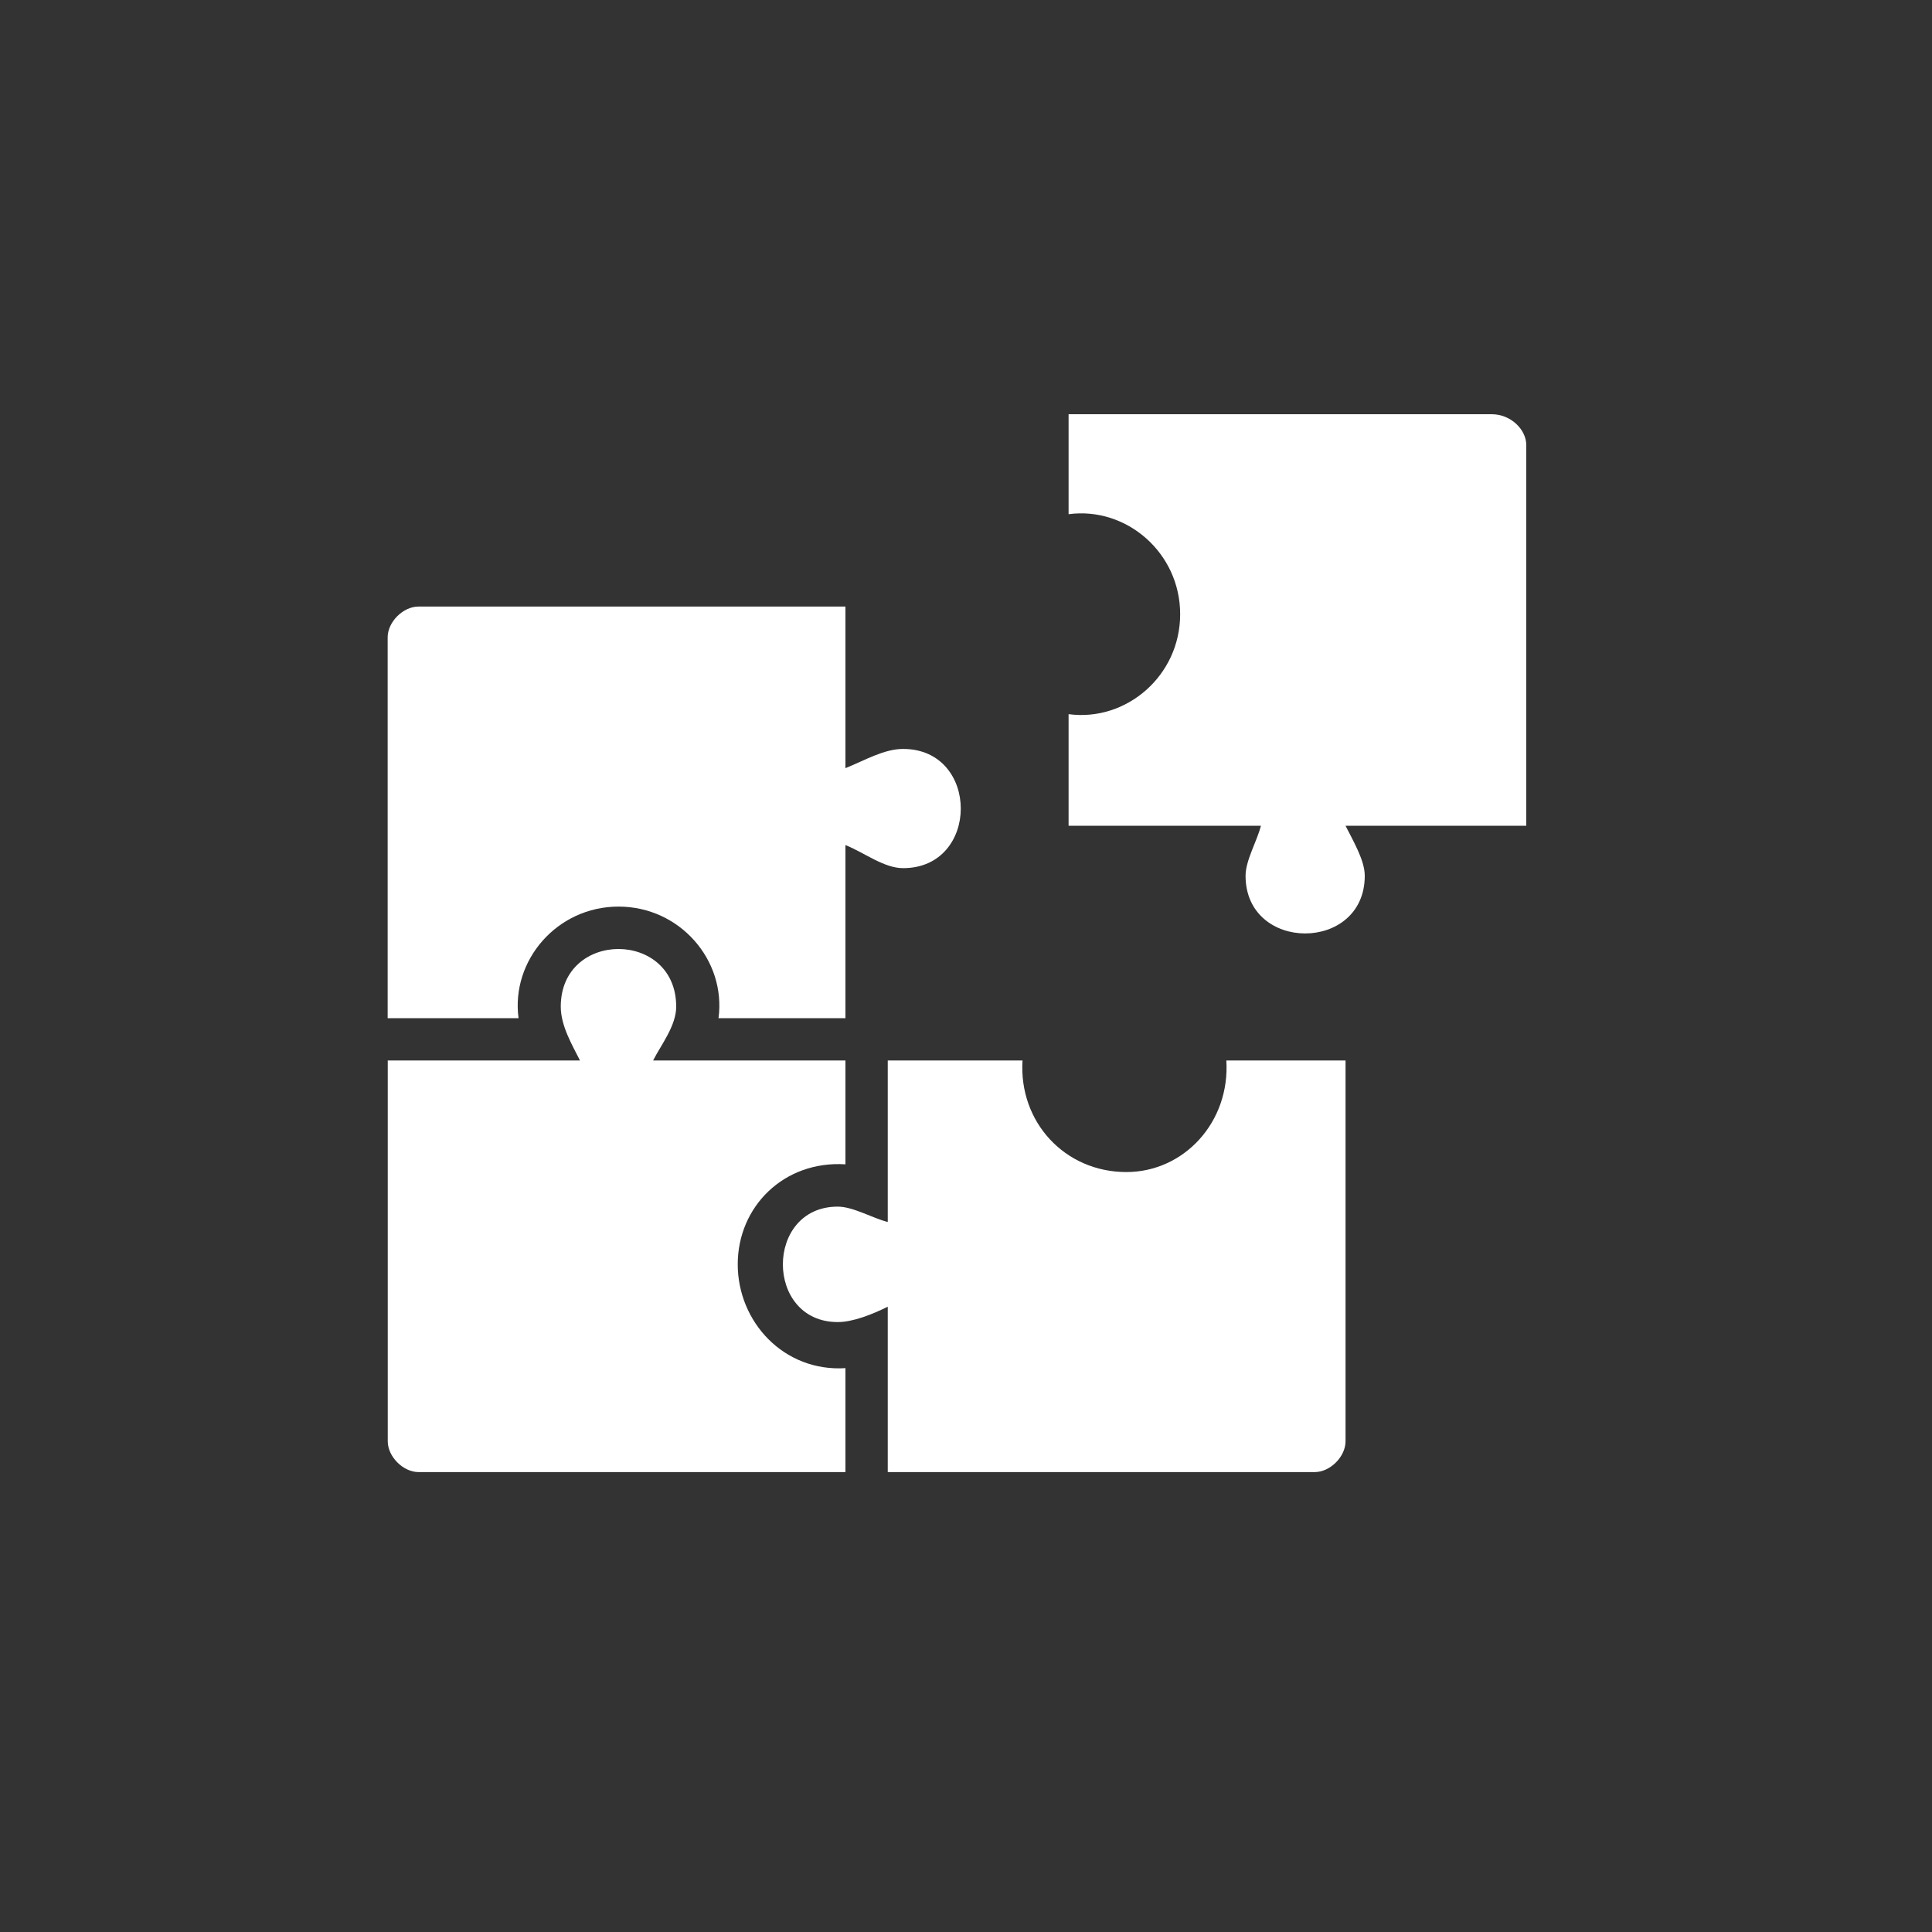
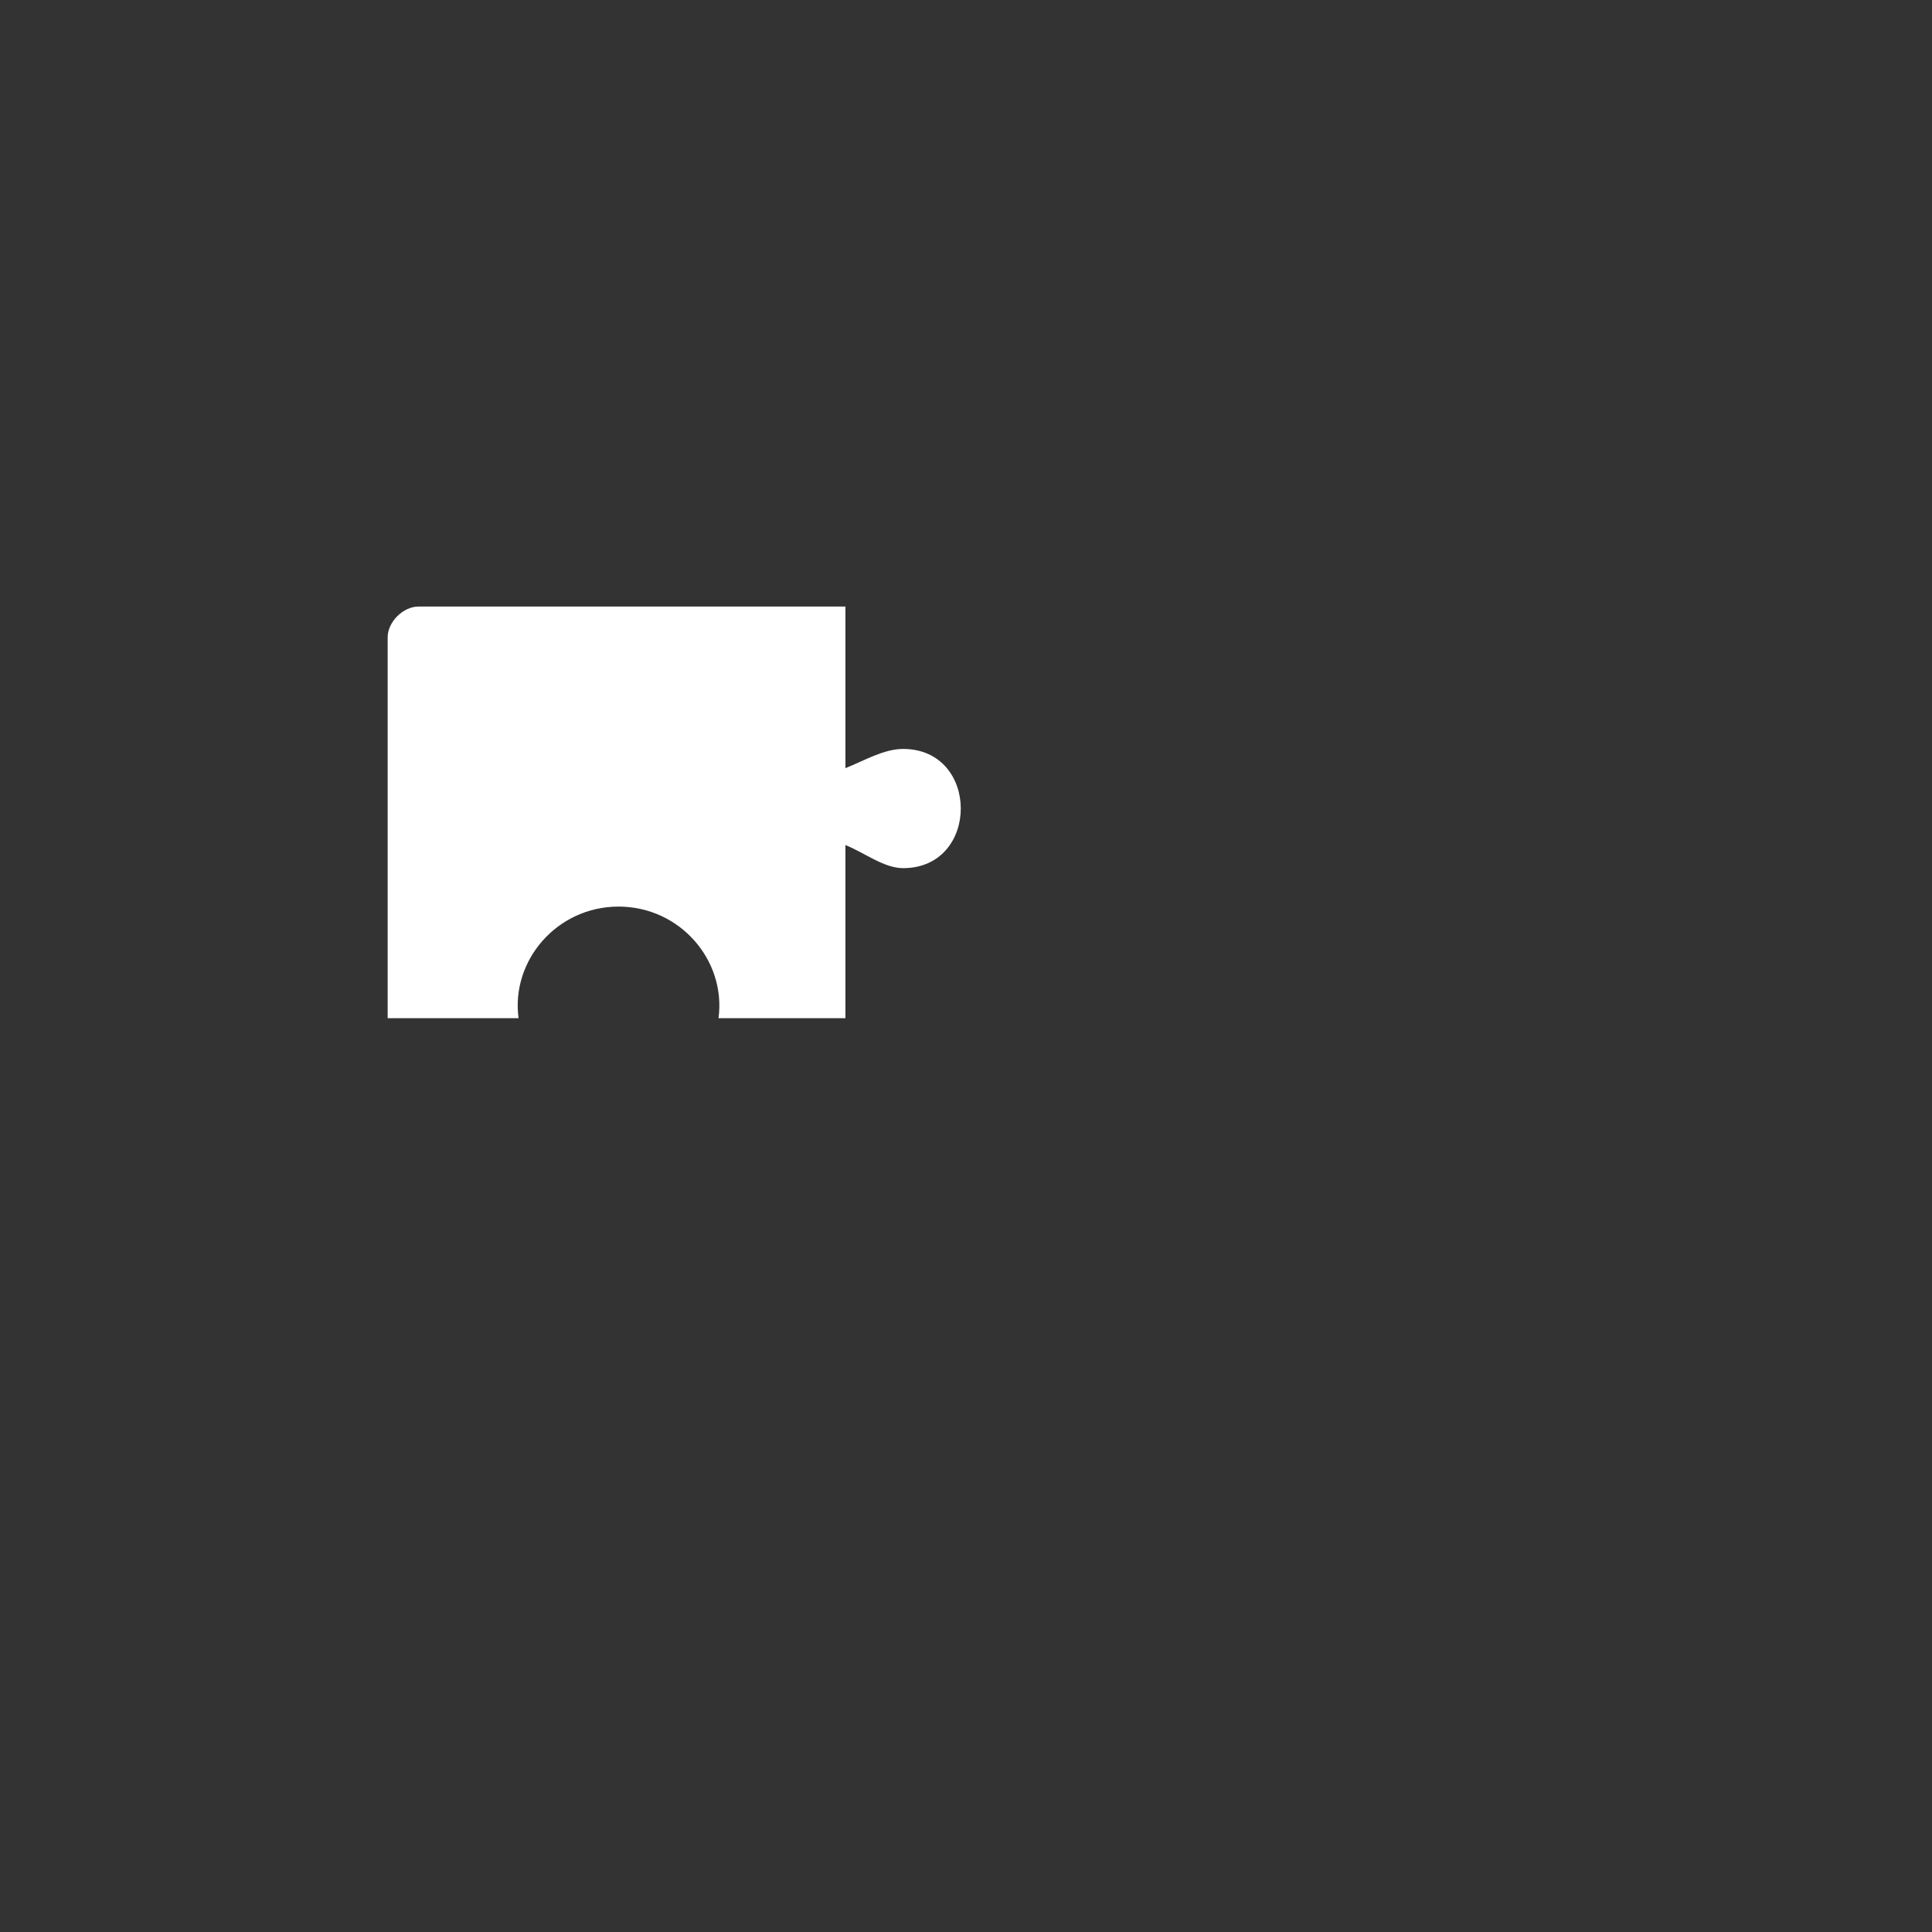
<svg xmlns="http://www.w3.org/2000/svg" version="1.1" id="Layer_1" x="0px" y="0px" viewBox="0 0 200 200" style="enable-background:new 0 0 200 200;" xml:space="preserve">
  <rect x="0" y="0" width="200" height="200" fill="#333333" stroke="none" />
  <style type="text/css">
	.st0{fill-rule:evenodd;clip-rule:evenodd;fill:#FFFFFF;}
</style>
  <g>
-     <path class="st0" d="M87.52,152.38v-10.75c-6.37,0.4-11.15-4.78-11.15-10.75c0-5.97,4.78-10.75,11.15-10.35v-10.75H67.61   c0.8-1.59,2.39-3.58,2.39-5.57c0-7.96-11.95-7.96-11.95,0c0,1.99,1.19,3.98,1.99,5.57H40.14v39.42c0,1.59,1.59,3.19,3.19,3.19   H87.52z" />
-     <path class="st0" d="M139.29,109.78h-12.34c0.4,6.37-4.38,11.55-10.35,11.55c-6.37,0-11.15-5.18-10.75-11.55H91.9v16.72   c-1.59-0.4-3.58-1.59-5.18-1.59c-7.57,0-7.57,11.95,0,11.95c1.59,0,3.58-0.8,5.18-1.59v17.12h44.2c1.59,0,3.19-1.59,3.19-3.19   V109.78z" />
    <path class="st0" d="M40.14,105.4h13.54c-0.8-5.97,3.98-11.55,10.35-11.55s11.15,5.57,10.35,11.55h13.14V87.48   c1.99,0.8,3.98,2.39,5.97,2.39c7.96,0,7.96-12.34,0-12.34c-1.99,0-3.98,1.19-5.97,1.99V62.79h-44.2c-1.59,0-3.19,1.59-3.19,3.19   V105.4z" />
-     <path class="st0" d="M158,85.49V46.07c0-1.59-1.59-3.19-3.58-3.19h-43.8v10.35c5.97-0.8,11.55,3.98,11.55,10.35   s-5.57,11.15-11.55,10.35v11.55h19.91c-0.4,1.59-1.59,3.58-1.59,5.18c0,7.96,12.34,7.96,12.34,0c0-1.59-1.19-3.58-1.99-5.18H158z" />
  </g>
</svg>